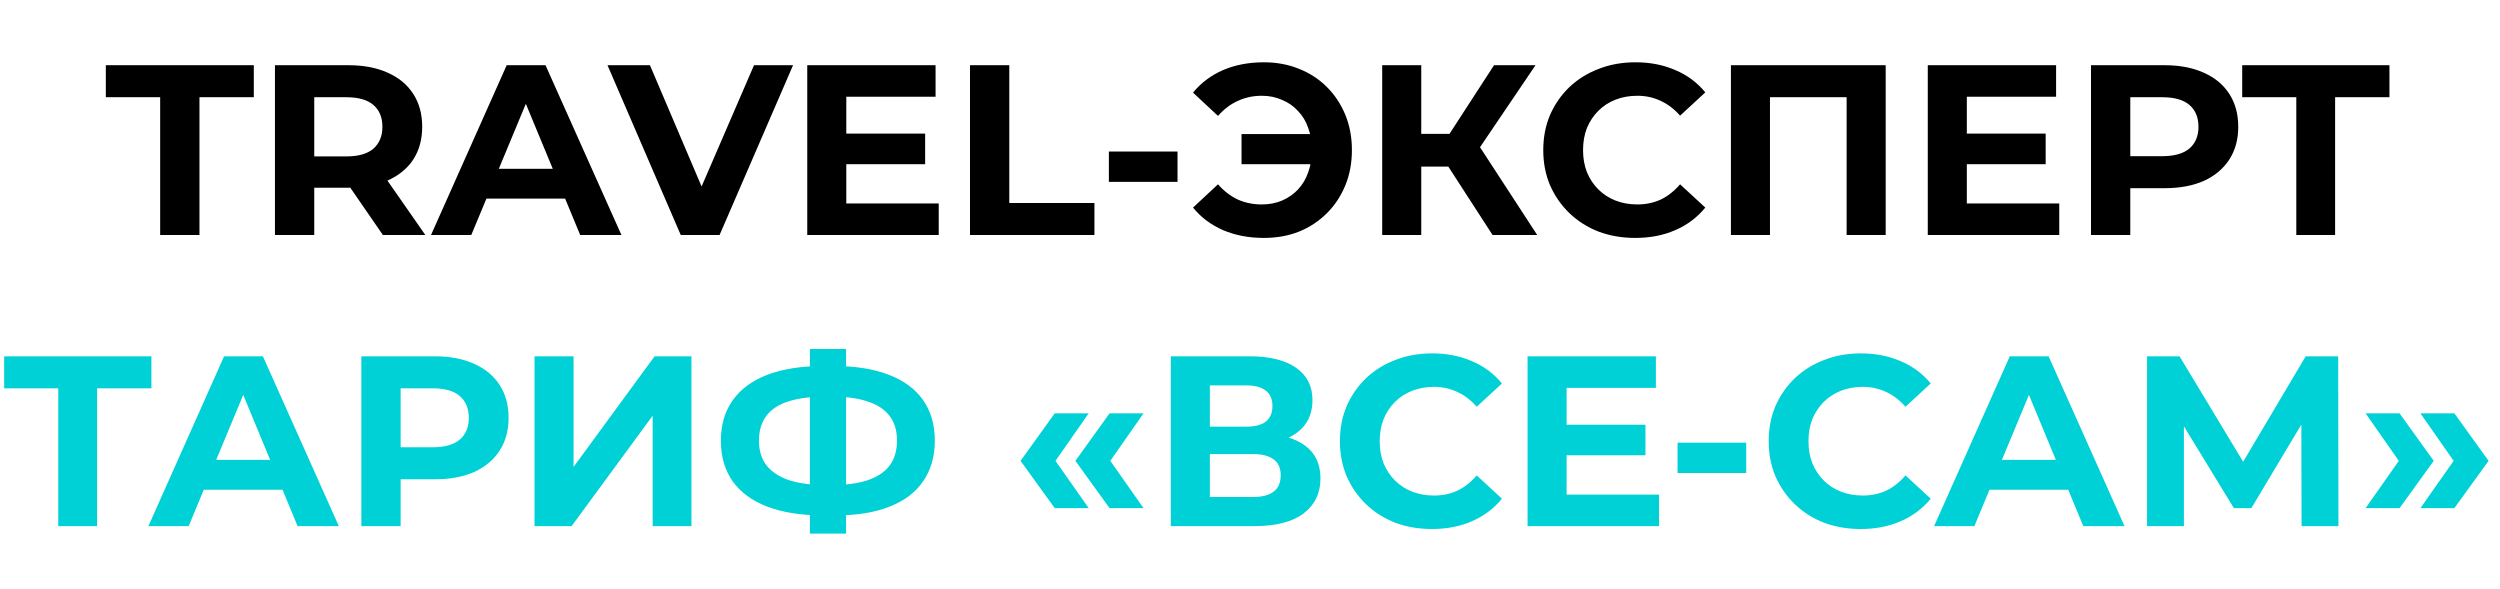
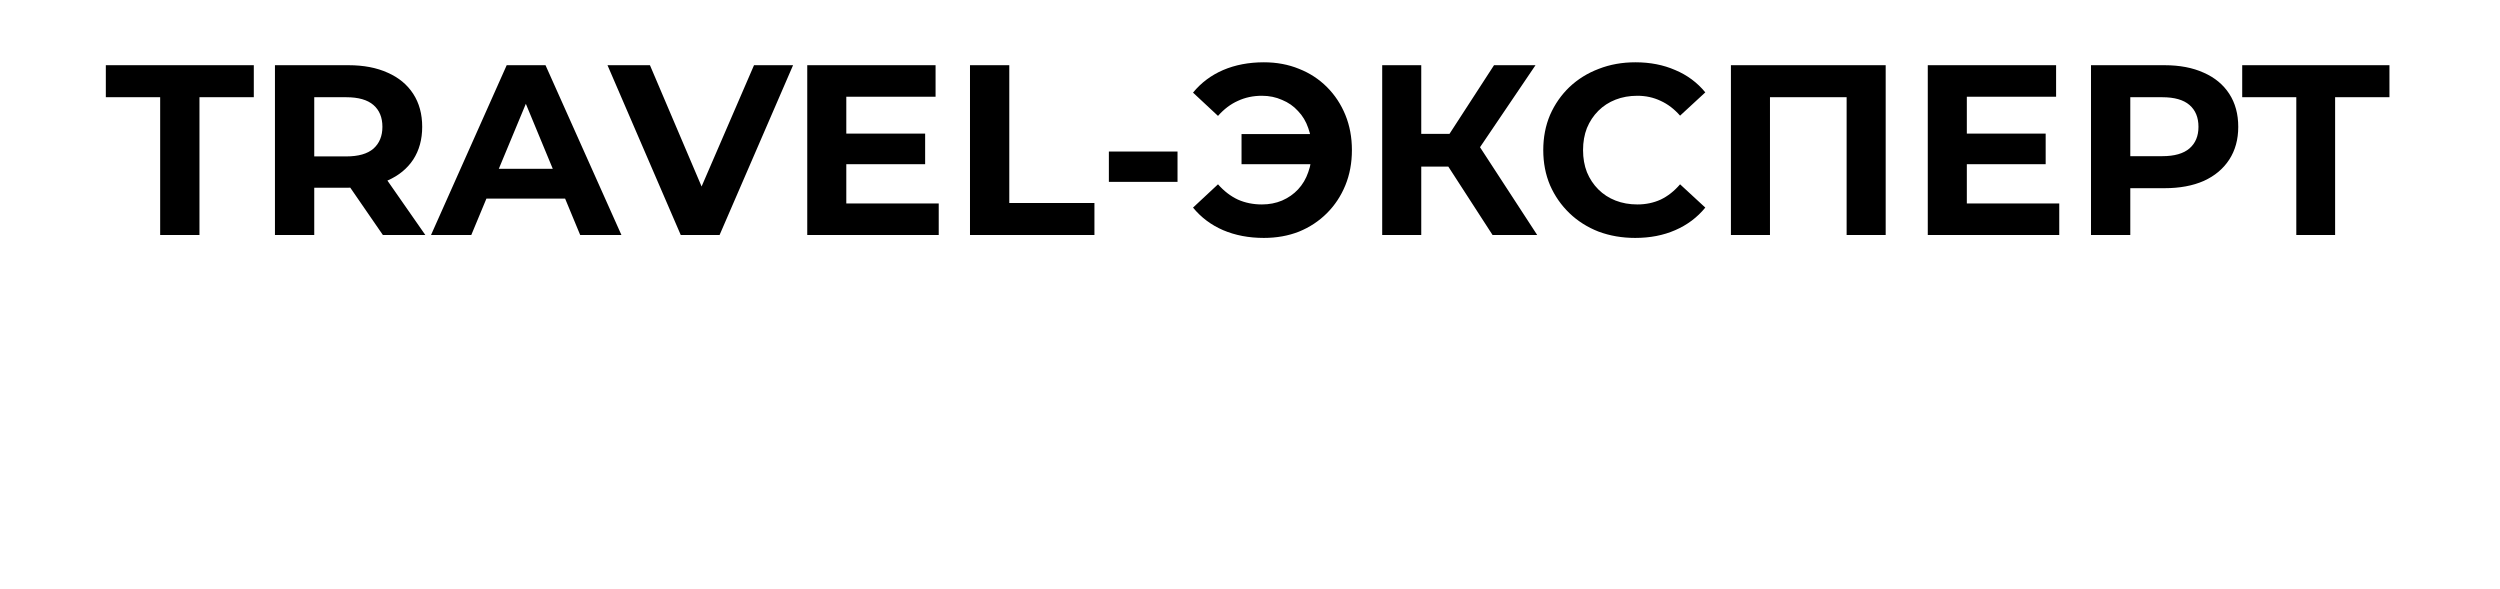
<svg xmlns="http://www.w3.org/2000/svg" width="1142" height="269" viewBox="0 0 1142 269" fill="none">
  <path d="M73.165 107.353V44.413H48.343V29.785H115.938V44.413H91.116V107.353H73.165ZM125.596 107.353V29.785H159.172C166.116 29.785 172.1 30.931 177.123 33.221C182.146 35.437 186.025 38.65 188.758 42.861C191.491 47.072 192.858 52.095 192.858 57.931C192.858 63.693 191.491 68.68 188.758 72.891C186.025 77.028 182.146 80.204 177.123 82.42C172.1 84.636 166.116 85.745 159.172 85.745H135.569L143.547 77.877V107.353H125.596ZM174.907 107.353L155.515 79.207H174.685L194.298 107.353H174.907ZM143.547 79.872L135.569 71.45H158.174C163.715 71.45 167.852 70.268 170.585 67.904C173.318 65.466 174.685 62.142 174.685 57.931C174.685 53.647 173.318 50.322 170.585 47.958C167.852 45.594 163.715 44.413 158.174 44.413H135.569L143.547 35.88V79.872ZM196.886 107.353L231.459 29.785H249.188L283.872 107.353H265.034L236.667 38.872H243.759L215.281 107.353H196.886ZM214.172 90.731L218.937 77.101H258.829L263.704 90.731H214.172ZM310.969 107.353L277.505 29.785H296.896L326.15 98.488H314.737L344.434 29.785H362.274L328.699 107.353H310.969ZM385.261 61.034H422.604V74.996H385.261V61.034ZM386.591 92.947H428.81V107.353H368.751V29.785H427.369V44.191H386.591V92.947ZM443.093 107.353V29.785H461.044V92.726H499.938V107.353H443.093ZM506.533 83.085V69.234H537.893V83.085H506.533ZM567.133 74.996V61.256H605.474V74.996H567.133ZM577.328 28.456C583.164 28.456 588.52 29.453 593.395 31.448C598.271 33.368 602.519 36.139 606.139 39.758C609.758 43.378 612.566 47.626 614.56 52.502C616.555 57.377 617.552 62.733 617.552 68.569C617.552 74.405 616.555 79.761 614.56 84.636C612.566 89.512 609.758 93.76 606.139 97.38C602.519 100.999 598.271 103.807 593.395 105.801C588.52 107.722 583.164 108.682 577.328 108.682C570.458 108.682 564.252 107.5 558.712 105.136C553.245 102.772 548.665 99.337 544.971 94.831L556.385 84.193C559.118 87.296 562.147 89.623 565.471 91.174C568.796 92.652 572.452 93.391 576.441 93.391C579.766 93.391 582.832 92.799 585.639 91.618C588.52 90.362 590.958 88.663 592.952 86.52C595.021 84.304 596.572 81.682 597.606 78.653C598.714 75.624 599.268 72.263 599.268 68.569C599.268 64.875 598.714 61.514 597.606 58.485C596.572 55.456 595.021 52.871 592.952 50.729C590.958 48.512 588.52 46.813 585.639 45.631C582.832 44.376 579.766 43.748 576.441 43.748C572.452 43.748 568.796 44.523 565.471 46.075C562.147 47.552 559.118 49.842 556.385 52.945L544.971 42.307C548.665 37.801 553.245 34.366 558.712 32.002C564.252 29.638 570.458 28.456 577.328 28.456ZM681.807 107.353L657.65 70.01L672.167 61.256L702.196 107.353H681.807ZM631.389 107.353V29.785H649.229V107.353H631.389ZM644.021 76.104V61.145H671.058V76.104H644.021ZM673.829 70.564L657.318 68.569L682.472 29.785H701.42L673.829 70.564ZM746.959 108.682C740.975 108.682 735.398 107.722 730.227 105.801C725.129 103.807 720.697 100.999 716.929 97.38C713.162 93.76 710.207 89.512 708.065 84.636C705.996 79.761 704.962 74.405 704.962 68.569C704.962 62.733 705.996 57.377 708.065 52.502C710.207 47.626 713.162 43.378 716.929 39.758C720.771 36.139 725.24 33.368 730.337 31.448C735.435 29.453 741.012 28.456 747.07 28.456C753.792 28.456 759.85 29.638 765.243 32.002C770.709 34.292 775.289 37.69 778.983 42.196L767.459 52.834C764.799 49.805 761.844 47.552 758.594 46.075C755.344 44.523 751.798 43.748 747.956 43.748C744.336 43.748 741.012 44.339 737.983 45.521C734.955 46.703 732.332 48.402 730.116 50.618C727.9 52.834 726.164 55.456 724.908 58.485C723.726 61.514 723.135 64.875 723.135 68.569C723.135 72.263 723.726 75.624 724.908 78.653C726.164 81.682 727.9 84.304 730.116 86.52C732.332 88.737 734.955 90.436 737.983 91.618C741.012 92.799 744.336 93.391 747.956 93.391C751.798 93.391 755.344 92.652 758.594 91.174C761.844 89.623 764.799 87.296 767.459 84.193L778.983 94.831C775.289 99.337 770.709 102.772 765.243 105.136C759.85 107.5 753.755 108.682 746.959 108.682ZM790.683 107.353V29.785H861.38V107.353H843.539V40.312L847.639 44.413H804.424L808.523 40.312V107.353H790.683ZM897.119 61.034H934.462V74.996H897.119V61.034ZM898.448 92.947H940.667V107.353H880.608V29.785H939.226V44.191H898.448V92.947ZM955.167 107.353V29.785H988.742C995.686 29.785 1001.67 30.931 1006.69 33.221C1011.72 35.437 1015.6 38.65 1018.33 42.861C1021.06 47.072 1022.43 52.095 1022.43 57.931C1022.43 63.693 1021.06 68.68 1018.33 72.891C1015.6 77.101 1011.72 80.352 1006.69 82.642C1001.67 84.858 995.686 85.966 988.742 85.966H965.14L973.118 77.877V107.353H955.167ZM973.118 79.872L965.14 71.339H987.745C993.285 71.339 997.422 70.157 1000.16 67.793C1002.89 65.429 1004.26 62.142 1004.26 57.931C1004.26 53.647 1002.89 50.322 1000.16 47.958C997.422 45.594 993.285 44.413 987.745 44.413H965.14L973.118 35.88V79.872ZM1048.95 107.353V40.312L1053.05 44.413H1024.24V29.785H1091.5V44.413H1062.69L1066.68 40.312V107.353H1048.95Z" fill="black" />
-   <path d="M26.615 240.325V173.285L30.715 177.385H1.905V162.758H69.166V177.385H40.356L44.345 173.285V240.325H26.615ZM67.788 240.325L102.361 162.758H120.09L154.774 240.325H135.936L107.569 171.845H114.661L86.183 240.325H67.788ZM85.075 223.704L89.839 210.074H129.731L134.607 223.704H85.075ZM165.06 240.325V162.758H198.636C205.58 162.758 211.564 163.903 216.587 166.193C221.61 168.41 225.489 171.623 228.222 175.834C230.955 180.045 232.322 185.068 232.322 190.904C232.322 196.666 230.955 201.653 228.222 205.863C225.489 210.074 221.61 213.324 216.587 215.615C211.564 217.831 205.58 218.939 198.636 218.939H175.033L183.011 210.85V240.325H165.06ZM183.011 212.844L175.033 204.312H197.638C203.179 204.312 207.316 203.13 210.049 200.766C212.782 198.402 214.149 195.115 214.149 190.904C214.149 186.619 212.782 183.295 210.049 180.931C207.316 178.567 203.179 177.385 197.638 177.385H175.033L183.011 168.853V212.844ZM244.164 240.325V162.758H262.004V213.288L299.015 162.758H315.858V240.325H298.128V189.907L261.118 240.325H244.164ZM376.171 235.45C366.124 235.45 357.591 234.12 350.574 231.46C343.629 228.801 338.347 224.96 334.728 219.936C331.108 214.839 329.298 208.634 329.298 201.32C329.298 194.007 331.108 187.838 334.728 182.815C338.347 177.718 343.629 173.839 350.574 171.18C357.591 168.52 366.124 167.191 376.171 167.191C376.318 167.191 376.725 167.191 377.39 167.191C378.128 167.191 378.83 167.191 379.495 167.191C380.234 167.191 380.64 167.191 380.714 167.191C390.687 167.191 399.108 168.52 405.979 171.18C412.923 173.839 418.168 177.718 421.714 182.815C425.259 187.912 427.032 194.08 427.032 201.32C427.032 208.486 425.259 214.654 421.714 219.825C418.241 224.923 413.107 228.801 406.311 231.46C399.588 234.12 391.352 235.45 381.6 235.45C381.379 235.45 380.862 235.45 380.049 235.45C379.236 235.45 378.424 235.45 377.611 235.45C376.872 235.45 376.392 235.45 376.171 235.45ZM377.833 221.598C378.054 221.598 378.35 221.598 378.719 221.598C379.089 221.598 379.347 221.598 379.495 221.598C386.291 221.598 391.906 220.86 396.338 219.382C400.844 217.831 404.206 215.578 406.422 212.623C408.638 209.594 409.746 205.789 409.746 201.209C409.746 196.629 408.601 192.862 406.311 189.907C404.021 186.952 400.66 184.772 396.227 183.369C391.869 181.891 386.365 181.153 379.717 181.153C379.569 181.153 379.273 181.153 378.83 181.153C378.461 181.153 378.128 181.153 377.833 181.153C370.815 181.153 365.016 181.854 360.436 183.258C355.855 184.662 352.42 186.878 350.13 189.907C347.84 192.862 346.695 196.666 346.695 201.32C346.695 205.974 347.914 209.816 350.352 212.844C352.79 215.799 356.299 218.015 360.879 219.493C365.533 220.897 371.184 221.598 377.833 221.598ZM369.965 243.76V159.434H386.476V243.76H369.965ZM481.817 232.125L466.192 210.517L481.817 188.799H497.33L482.149 210.517L497.33 232.125H481.817ZM506.86 232.125L491.236 210.517L506.86 188.799H522.373L507.192 210.517L522.373 232.125H506.86ZM534.824 240.325V162.758H570.948C579.96 162.758 586.978 164.494 592.002 167.966C597.025 171.438 599.537 176.388 599.537 182.815C599.537 189.168 597.173 194.117 592.445 197.663C587.717 201.135 581.438 202.871 573.607 202.871L575.713 198.217C584.43 198.217 591.189 199.953 595.991 203.425C600.793 206.898 603.193 211.921 603.193 218.496C603.193 225.292 600.608 230.648 595.437 234.563C590.34 238.404 582.878 240.325 573.053 240.325H534.824ZM552.664 227.028H572.388C576.525 227.028 579.665 226.215 581.807 224.59C583.949 222.965 585.021 220.453 585.021 217.055C585.021 213.805 583.949 211.404 581.807 209.852C579.665 208.227 576.525 207.415 572.388 207.415H552.664V227.028ZM552.664 194.893H569.396C573.312 194.893 576.267 194.117 578.261 192.566C580.256 190.941 581.253 188.577 581.253 185.474C581.253 182.372 580.256 180.045 578.261 178.493C576.267 176.868 573.312 176.055 569.396 176.055H552.664V194.893ZM654.068 241.655C648.084 241.655 642.507 240.695 637.336 238.774C632.239 236.779 627.806 233.972 624.039 230.352C620.271 226.733 617.316 222.485 615.174 217.609C613.105 212.734 612.071 207.378 612.071 201.542C612.071 195.706 613.105 190.35 615.174 185.474C617.316 180.599 620.271 176.351 624.039 172.731C627.88 169.111 632.349 166.341 637.447 164.42C642.544 162.426 648.121 161.428 654.179 161.428C660.902 161.428 666.959 162.61 672.352 164.974C677.818 167.264 682.399 170.663 686.092 175.169L674.568 185.807C671.909 182.778 668.954 180.525 665.703 179.047C662.453 177.496 658.907 176.72 655.066 176.72C651.446 176.72 648.121 177.311 645.093 178.493C642.064 179.675 639.441 181.374 637.225 183.59C635.009 185.807 633.273 188.429 632.017 191.458C630.835 194.487 630.244 197.848 630.244 201.542C630.244 205.235 630.835 208.597 632.017 211.625C633.273 214.654 635.009 217.277 637.225 219.493C639.441 221.709 642.064 223.408 645.093 224.59C648.121 225.772 651.446 226.363 655.066 226.363C658.907 226.363 662.453 225.624 665.703 224.147C668.954 222.596 671.909 220.269 674.568 217.166L686.092 227.804C682.399 232.31 677.818 235.745 672.352 238.109C666.959 240.473 660.865 241.655 654.068 241.655ZM714.303 194.007H751.646V207.969H714.303V194.007ZM715.633 225.92H757.851V240.325H697.792V162.758H756.411V177.163H715.633V225.92ZM766.308 216.058V202.207H797.668V216.058H766.308ZM849.934 241.655C843.95 241.655 838.372 240.695 833.201 238.774C828.104 236.779 823.672 233.972 819.904 230.352C816.137 226.733 813.182 222.485 811.039 217.609C808.971 212.734 807.937 207.378 807.937 201.542C807.937 195.706 808.971 190.35 811.039 185.474C813.182 180.599 816.137 176.351 819.904 172.731C823.745 169.111 828.215 166.341 833.312 164.42C838.409 162.426 843.987 161.428 850.044 161.428C856.767 161.428 862.824 162.61 868.217 164.974C873.684 167.264 878.264 170.663 881.958 175.169L870.433 185.807C867.774 182.778 864.819 180.525 861.569 179.047C858.318 177.496 854.772 176.72 850.931 176.72C847.311 176.72 843.987 177.311 840.958 178.493C837.929 179.675 835.307 181.374 833.09 183.59C830.874 185.807 829.138 188.429 827.882 191.458C826.7 194.487 826.109 197.848 826.109 201.542C826.109 205.235 826.7 208.597 827.882 211.625C829.138 214.654 830.874 217.277 833.09 219.493C835.307 221.709 837.929 223.408 840.958 224.59C843.987 225.772 847.311 226.363 850.931 226.363C854.772 226.363 858.318 225.624 861.569 224.147C864.819 222.596 867.774 220.269 870.433 217.166L881.958 227.804C878.264 232.31 873.684 235.745 868.217 238.109C862.824 240.473 856.73 241.655 849.934 241.655ZM883.497 240.325L918.07 162.758H935.799L970.483 240.325H951.645L923.278 171.845H930.37L901.891 240.325H883.497ZM900.783 223.704L905.548 210.074H945.44L950.315 223.704H900.783ZM980.769 240.325V162.758H995.618L1028.64 217.498H1020.77L1053.24 162.758H1068.09L1068.2 240.325H1051.35L1051.24 188.577H1054.46L1028.42 232.125H1020.44L993.845 188.577H997.612V240.325H980.769ZM1096.11 232.125H1080.6L1095.78 210.517L1080.6 188.799H1096.11L1111.73 210.517L1096.11 232.125ZM1121.15 232.125H1105.64L1120.82 210.517L1105.64 188.799H1121.15L1136.78 210.517L1121.15 232.125Z" fill="#00D1D6" />
</svg>